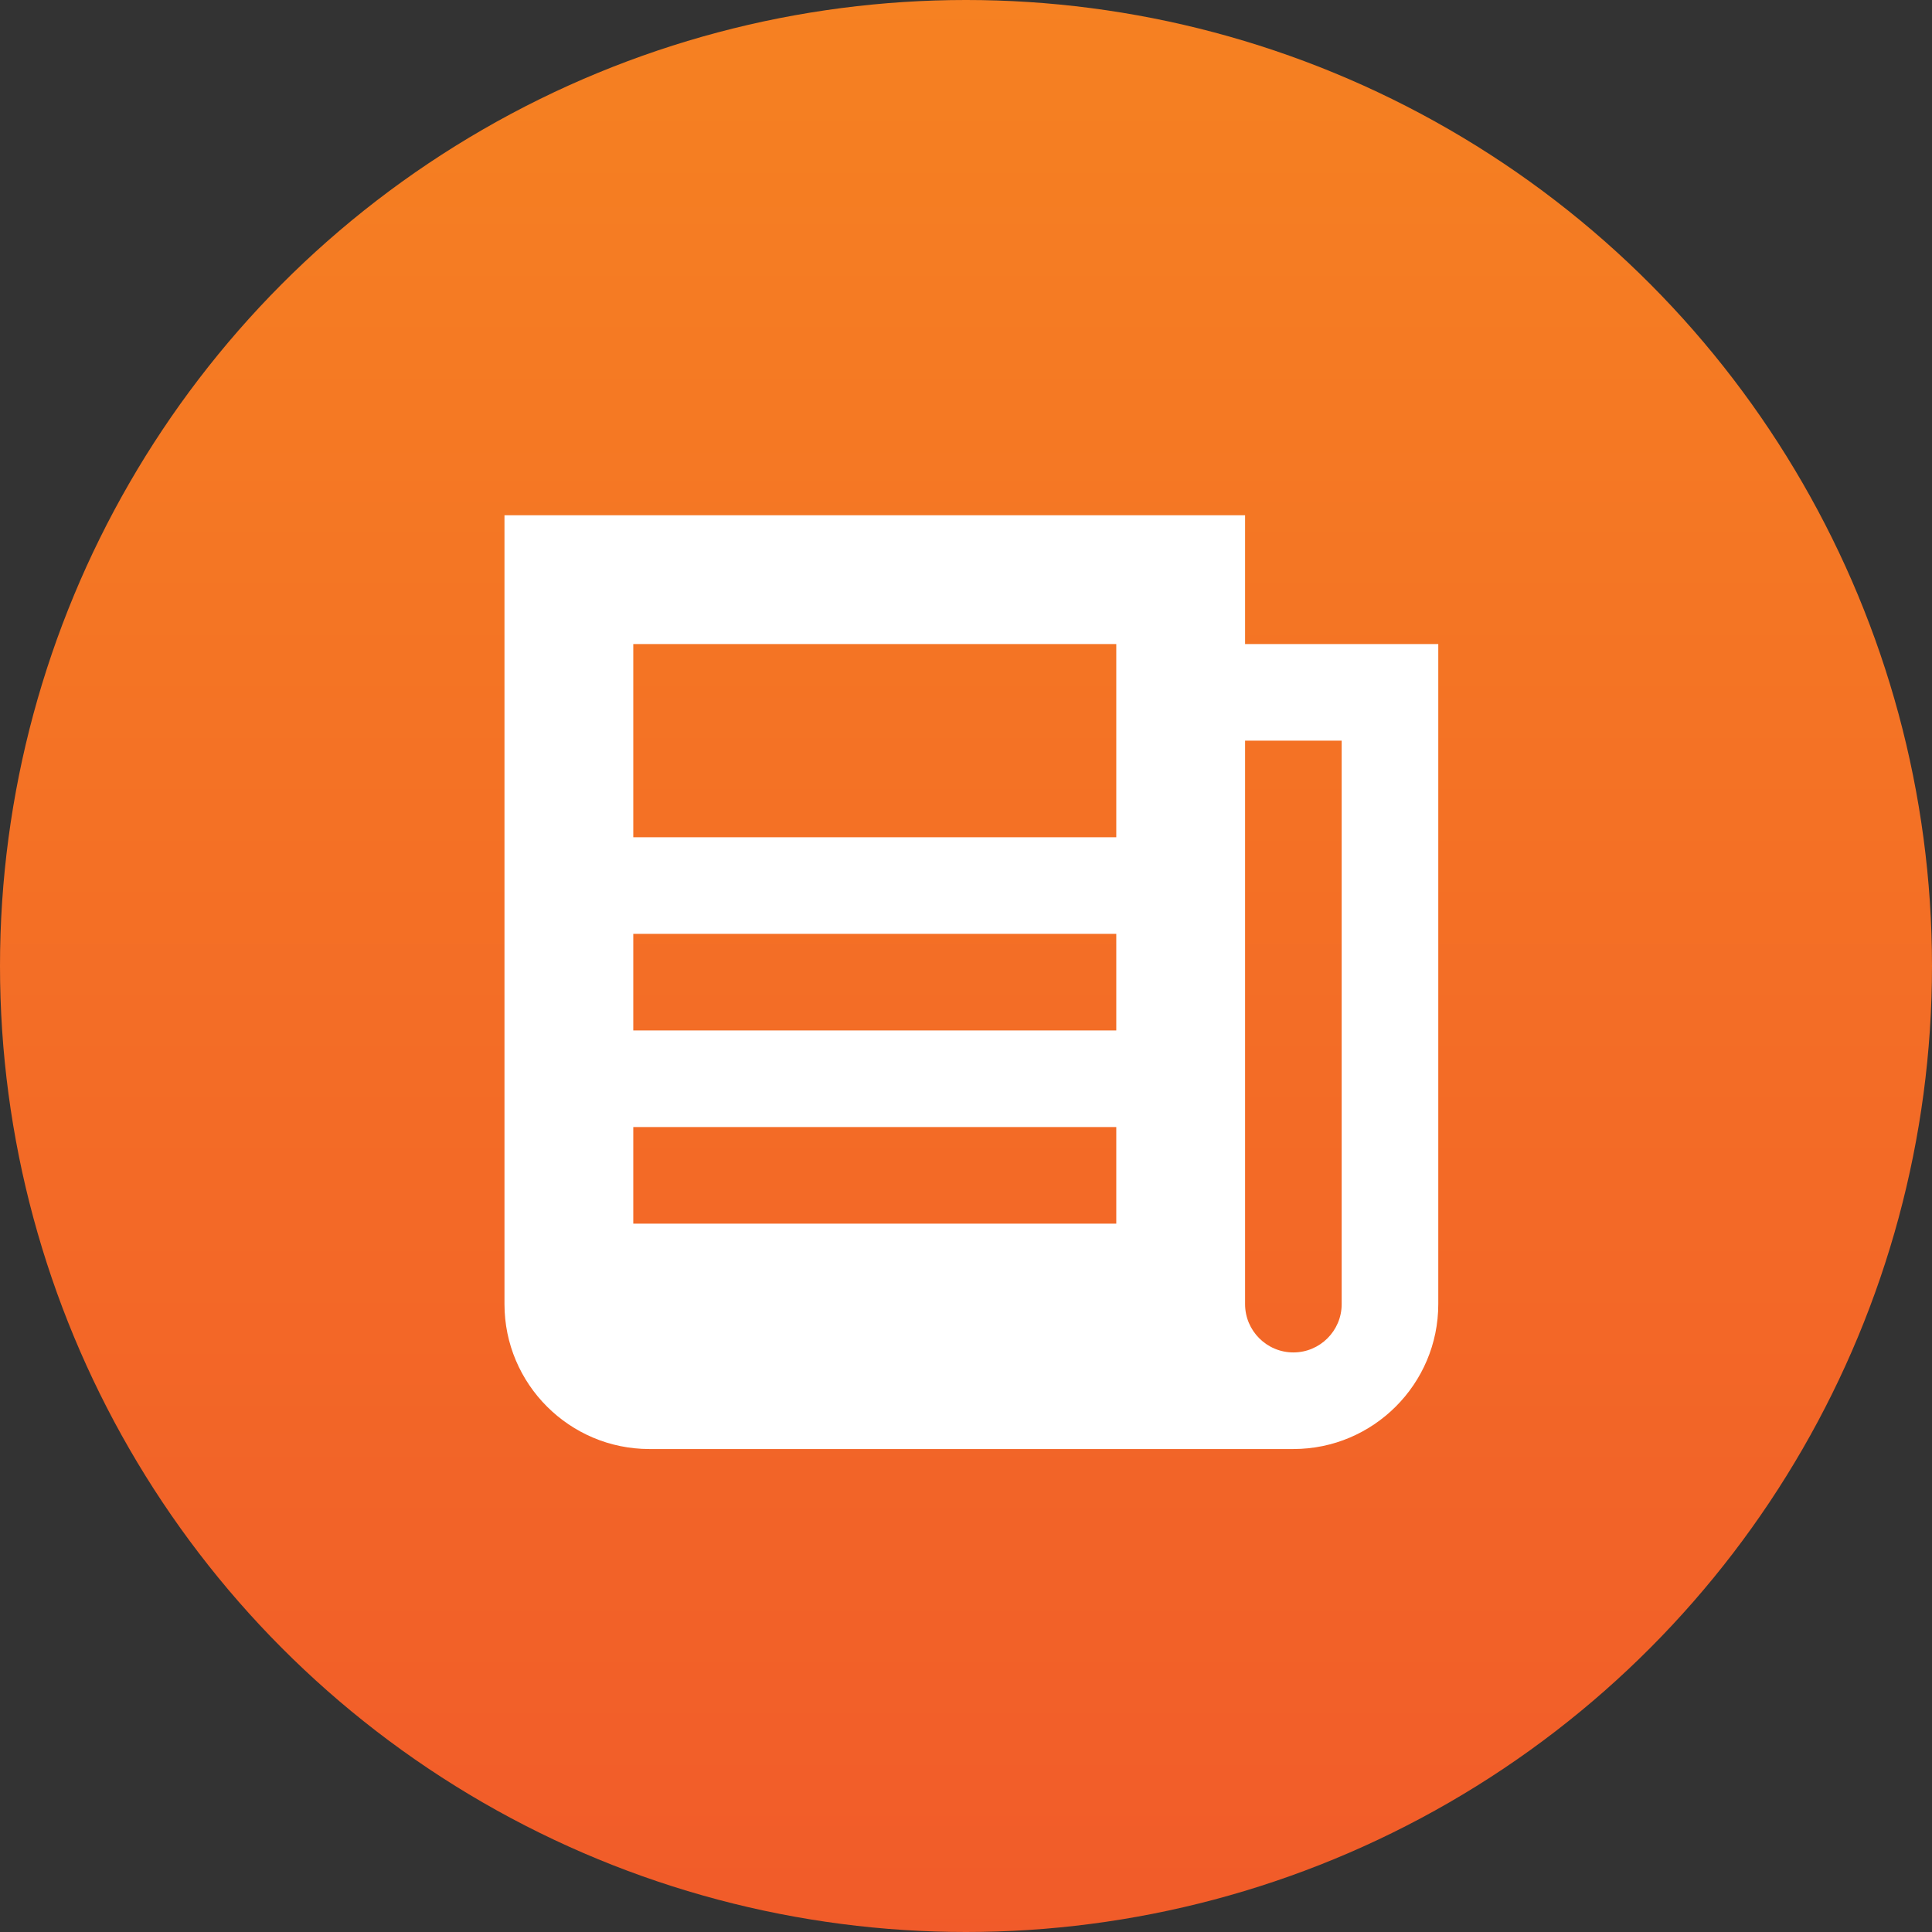
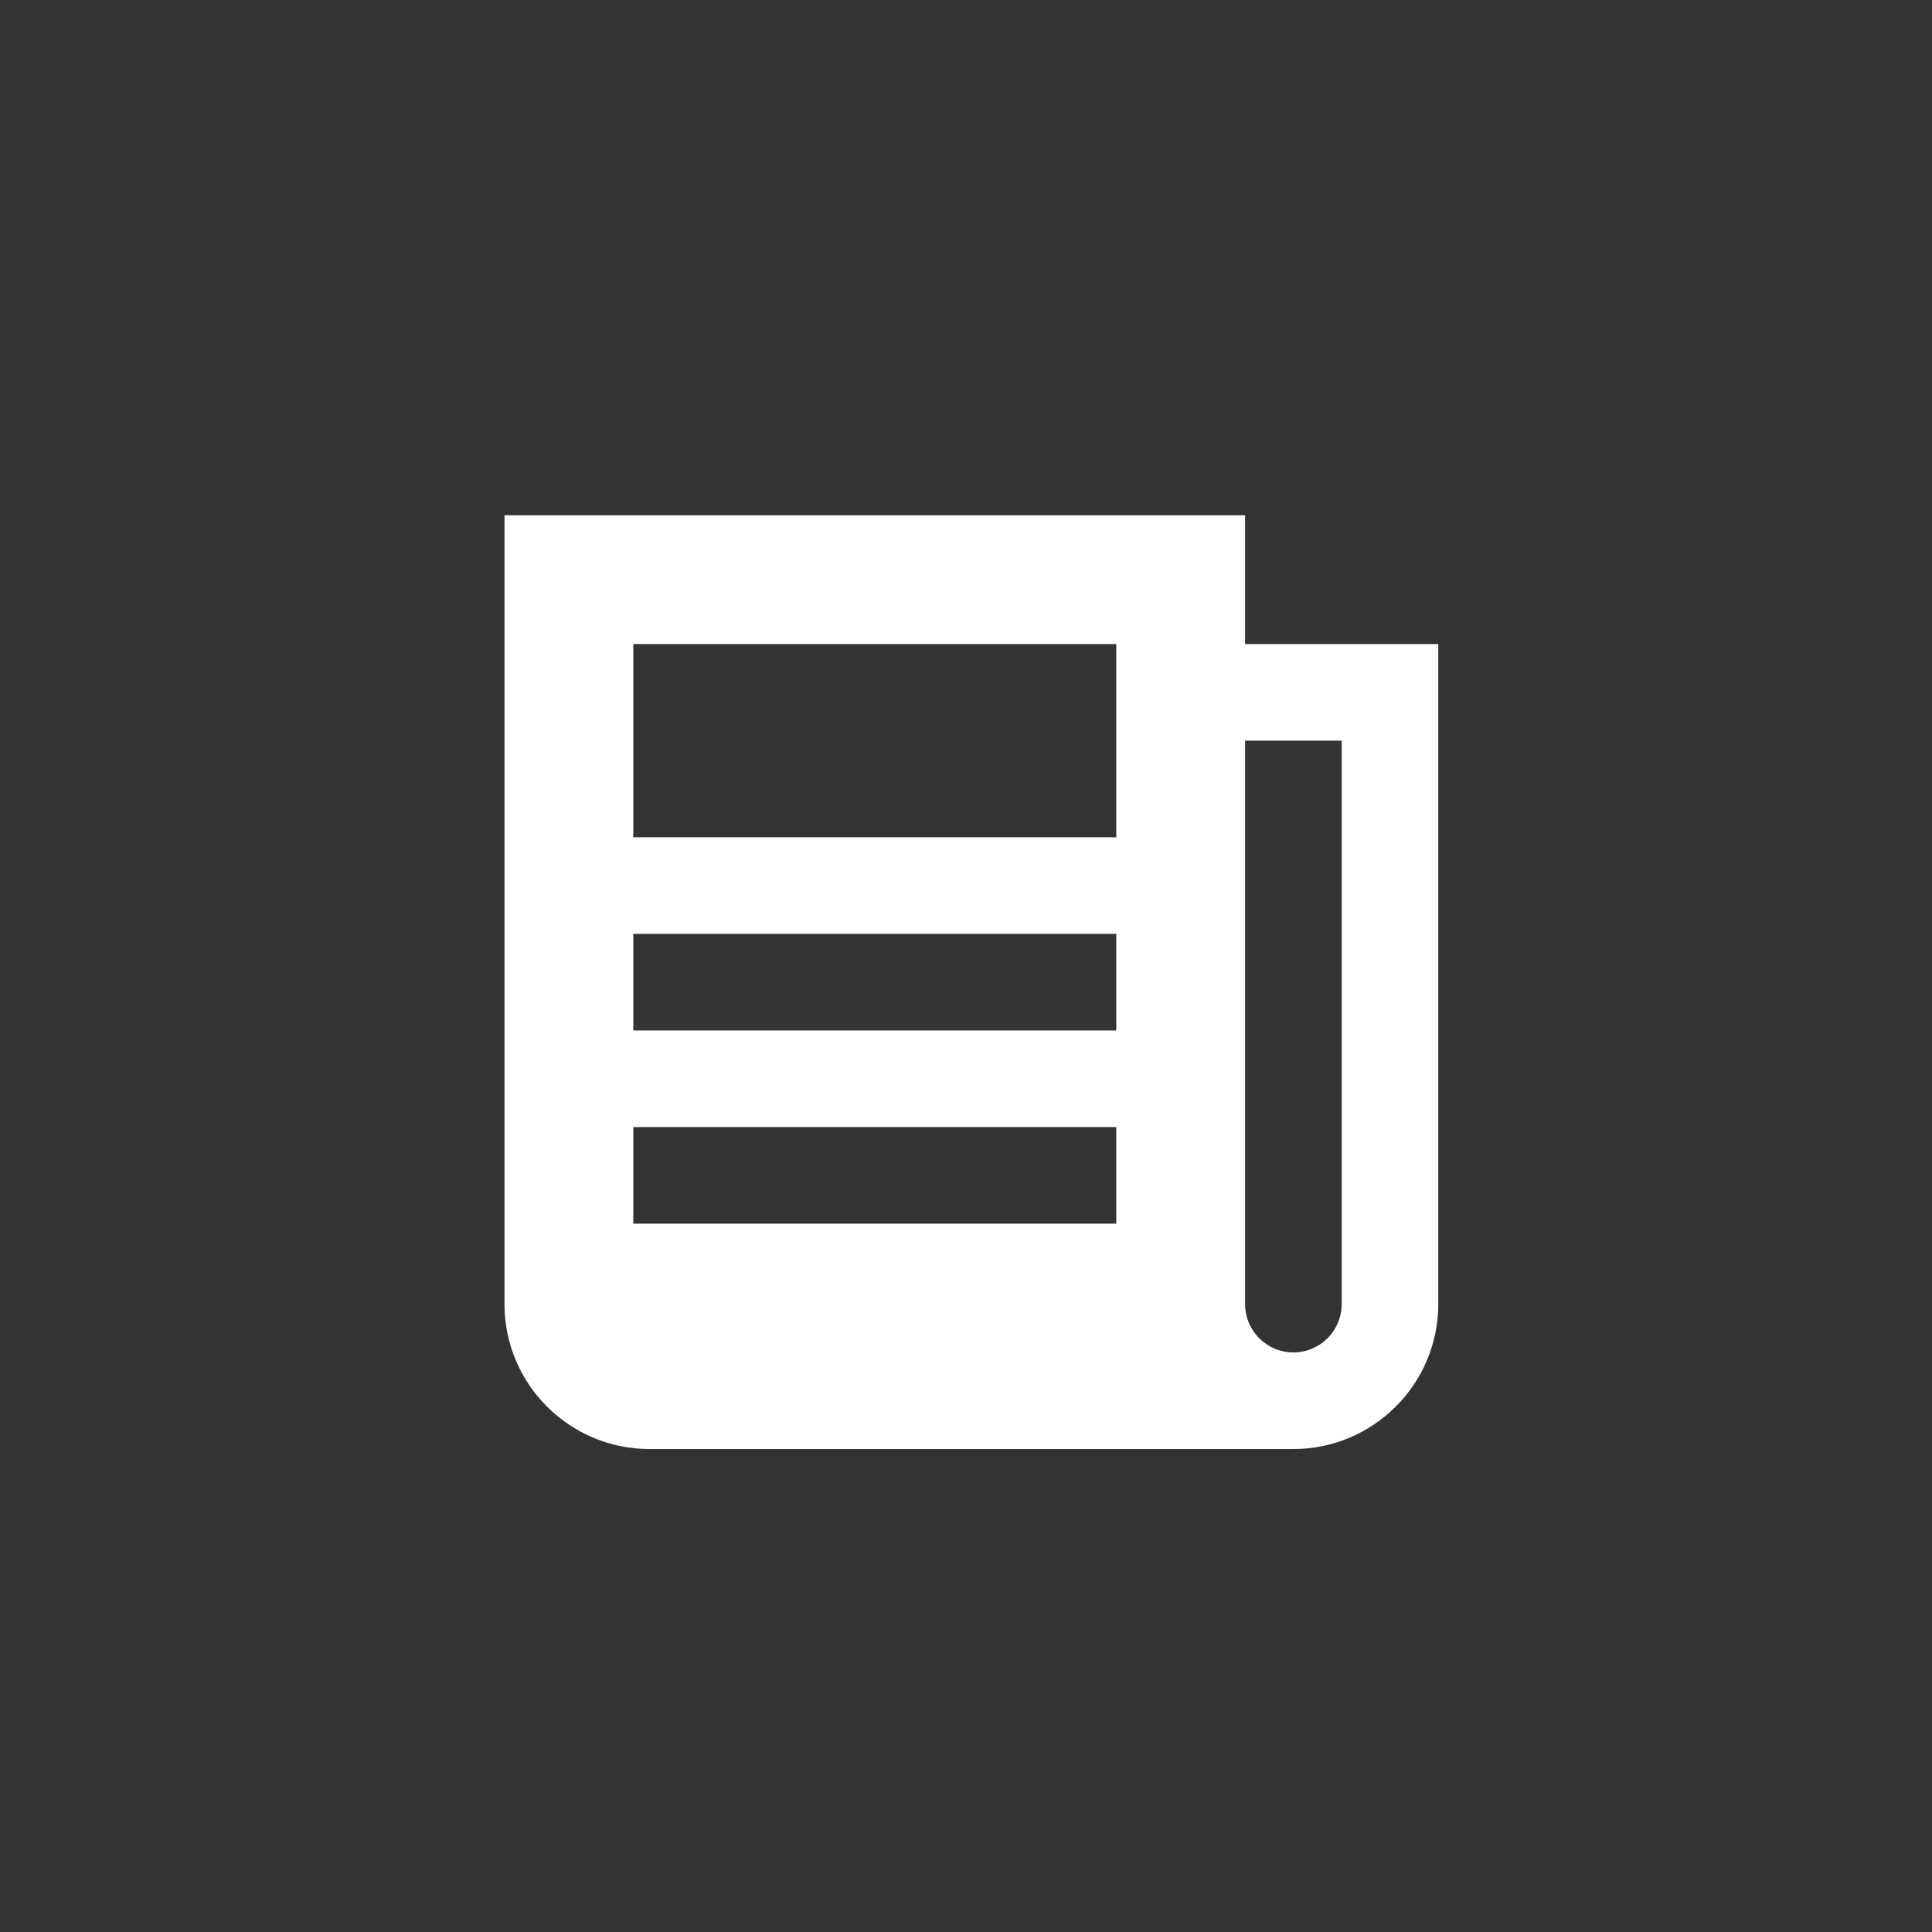
<svg xmlns="http://www.w3.org/2000/svg" version="1.1" id="Layer_1" x="0px" y="0px" viewBox="0 0 60 60" enable-background="new 0 0 60 60" xml:space="preserve">
  <rect x="0" y="0" width="60" height="60" fill="#333333" stroke="none" />
  <linearGradient id="SVGID_1_" gradientUnits="userSpaceOnUse" x1="30" y1="-5" x2="30" y2="63.582">
    <stop offset="0" style="stop-color:#F68421" />
    <stop offset="1" style="stop-color:#F1592A" />
  </linearGradient>
-   <circle fill="url(#SVGID_1_)" cx="30" cy="30" r="30" />
  <path fill="#FFFFFF" d="M38.667,20.001v-4h-23v24.5c0,2.481,2.019,4.5,4.5,4.5h20c2.481,0,4.5-2.019,4.5-4.5v-20.5H38.667z   M34.667,38.001h-15v-3h15V38.001z M34.667,32.001h-15v-3h15V32.001z M34.667,23.001v3h-15v-3v-3h15V23.001z M41.667,40.501  c0,0.827-0.673,1.5-1.5,1.5c-0.827,0-1.5-0.673-1.5-1.5v-17.5h3V40.501z" />
</svg>